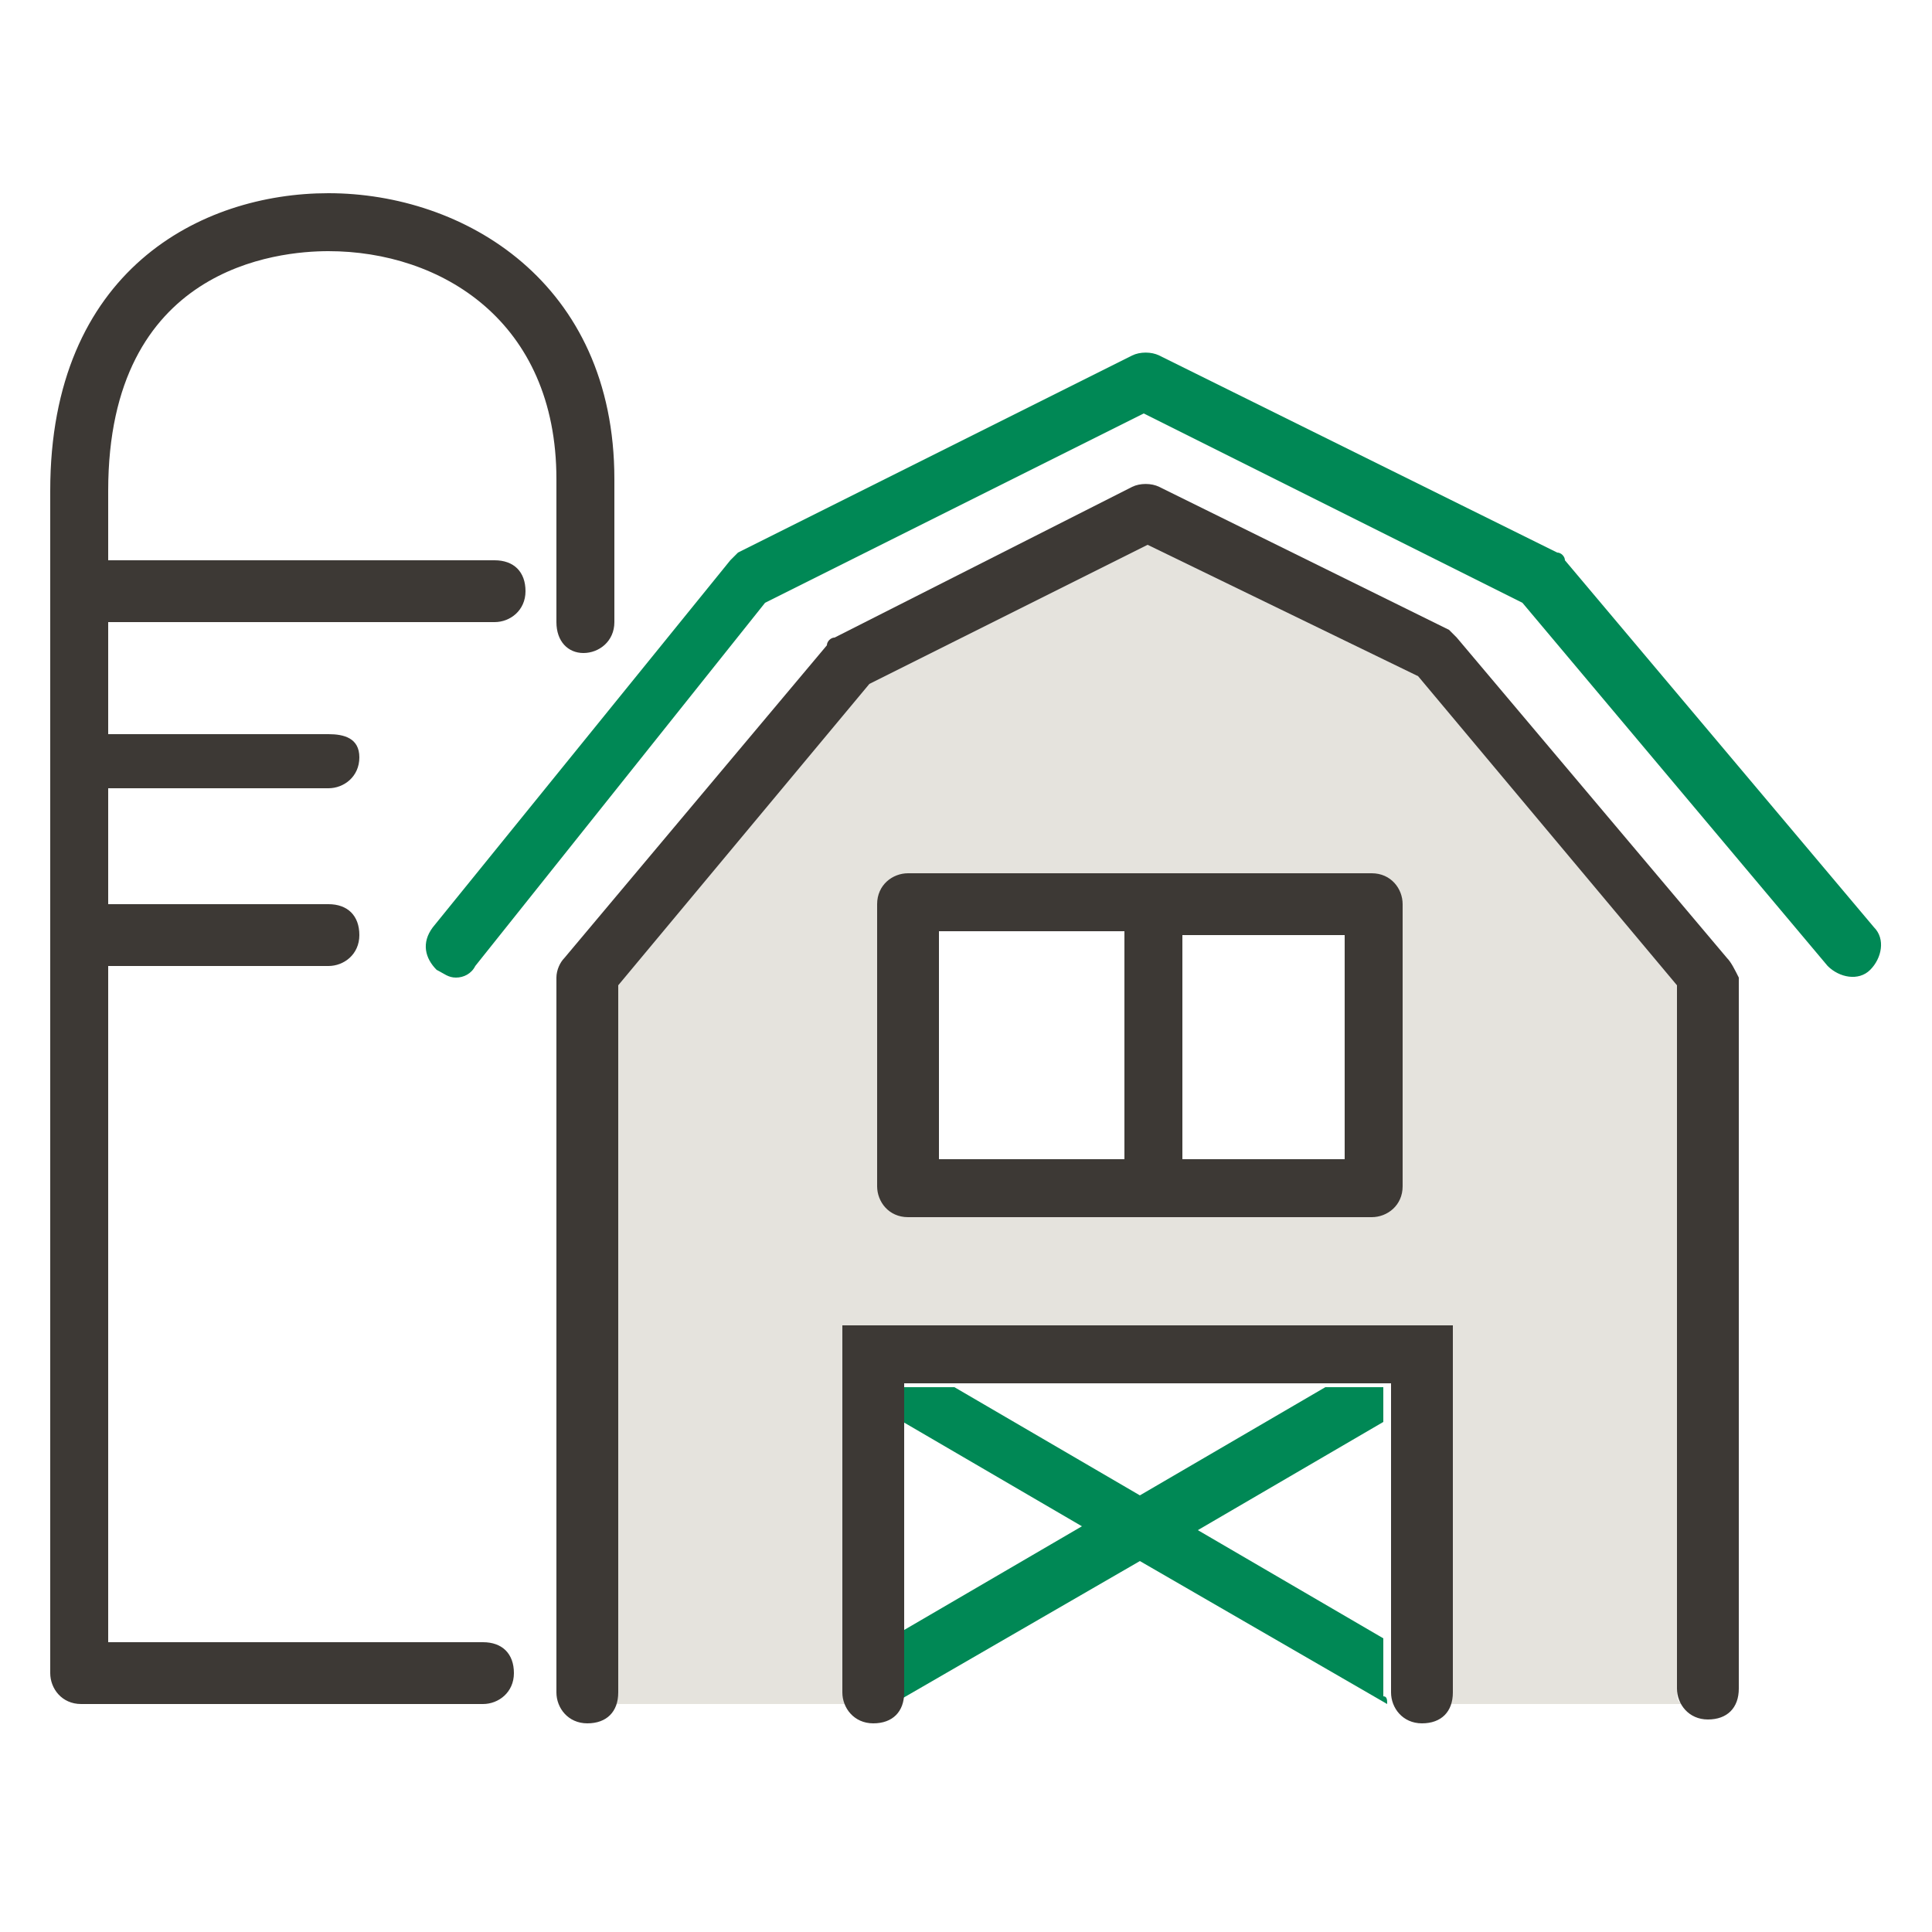
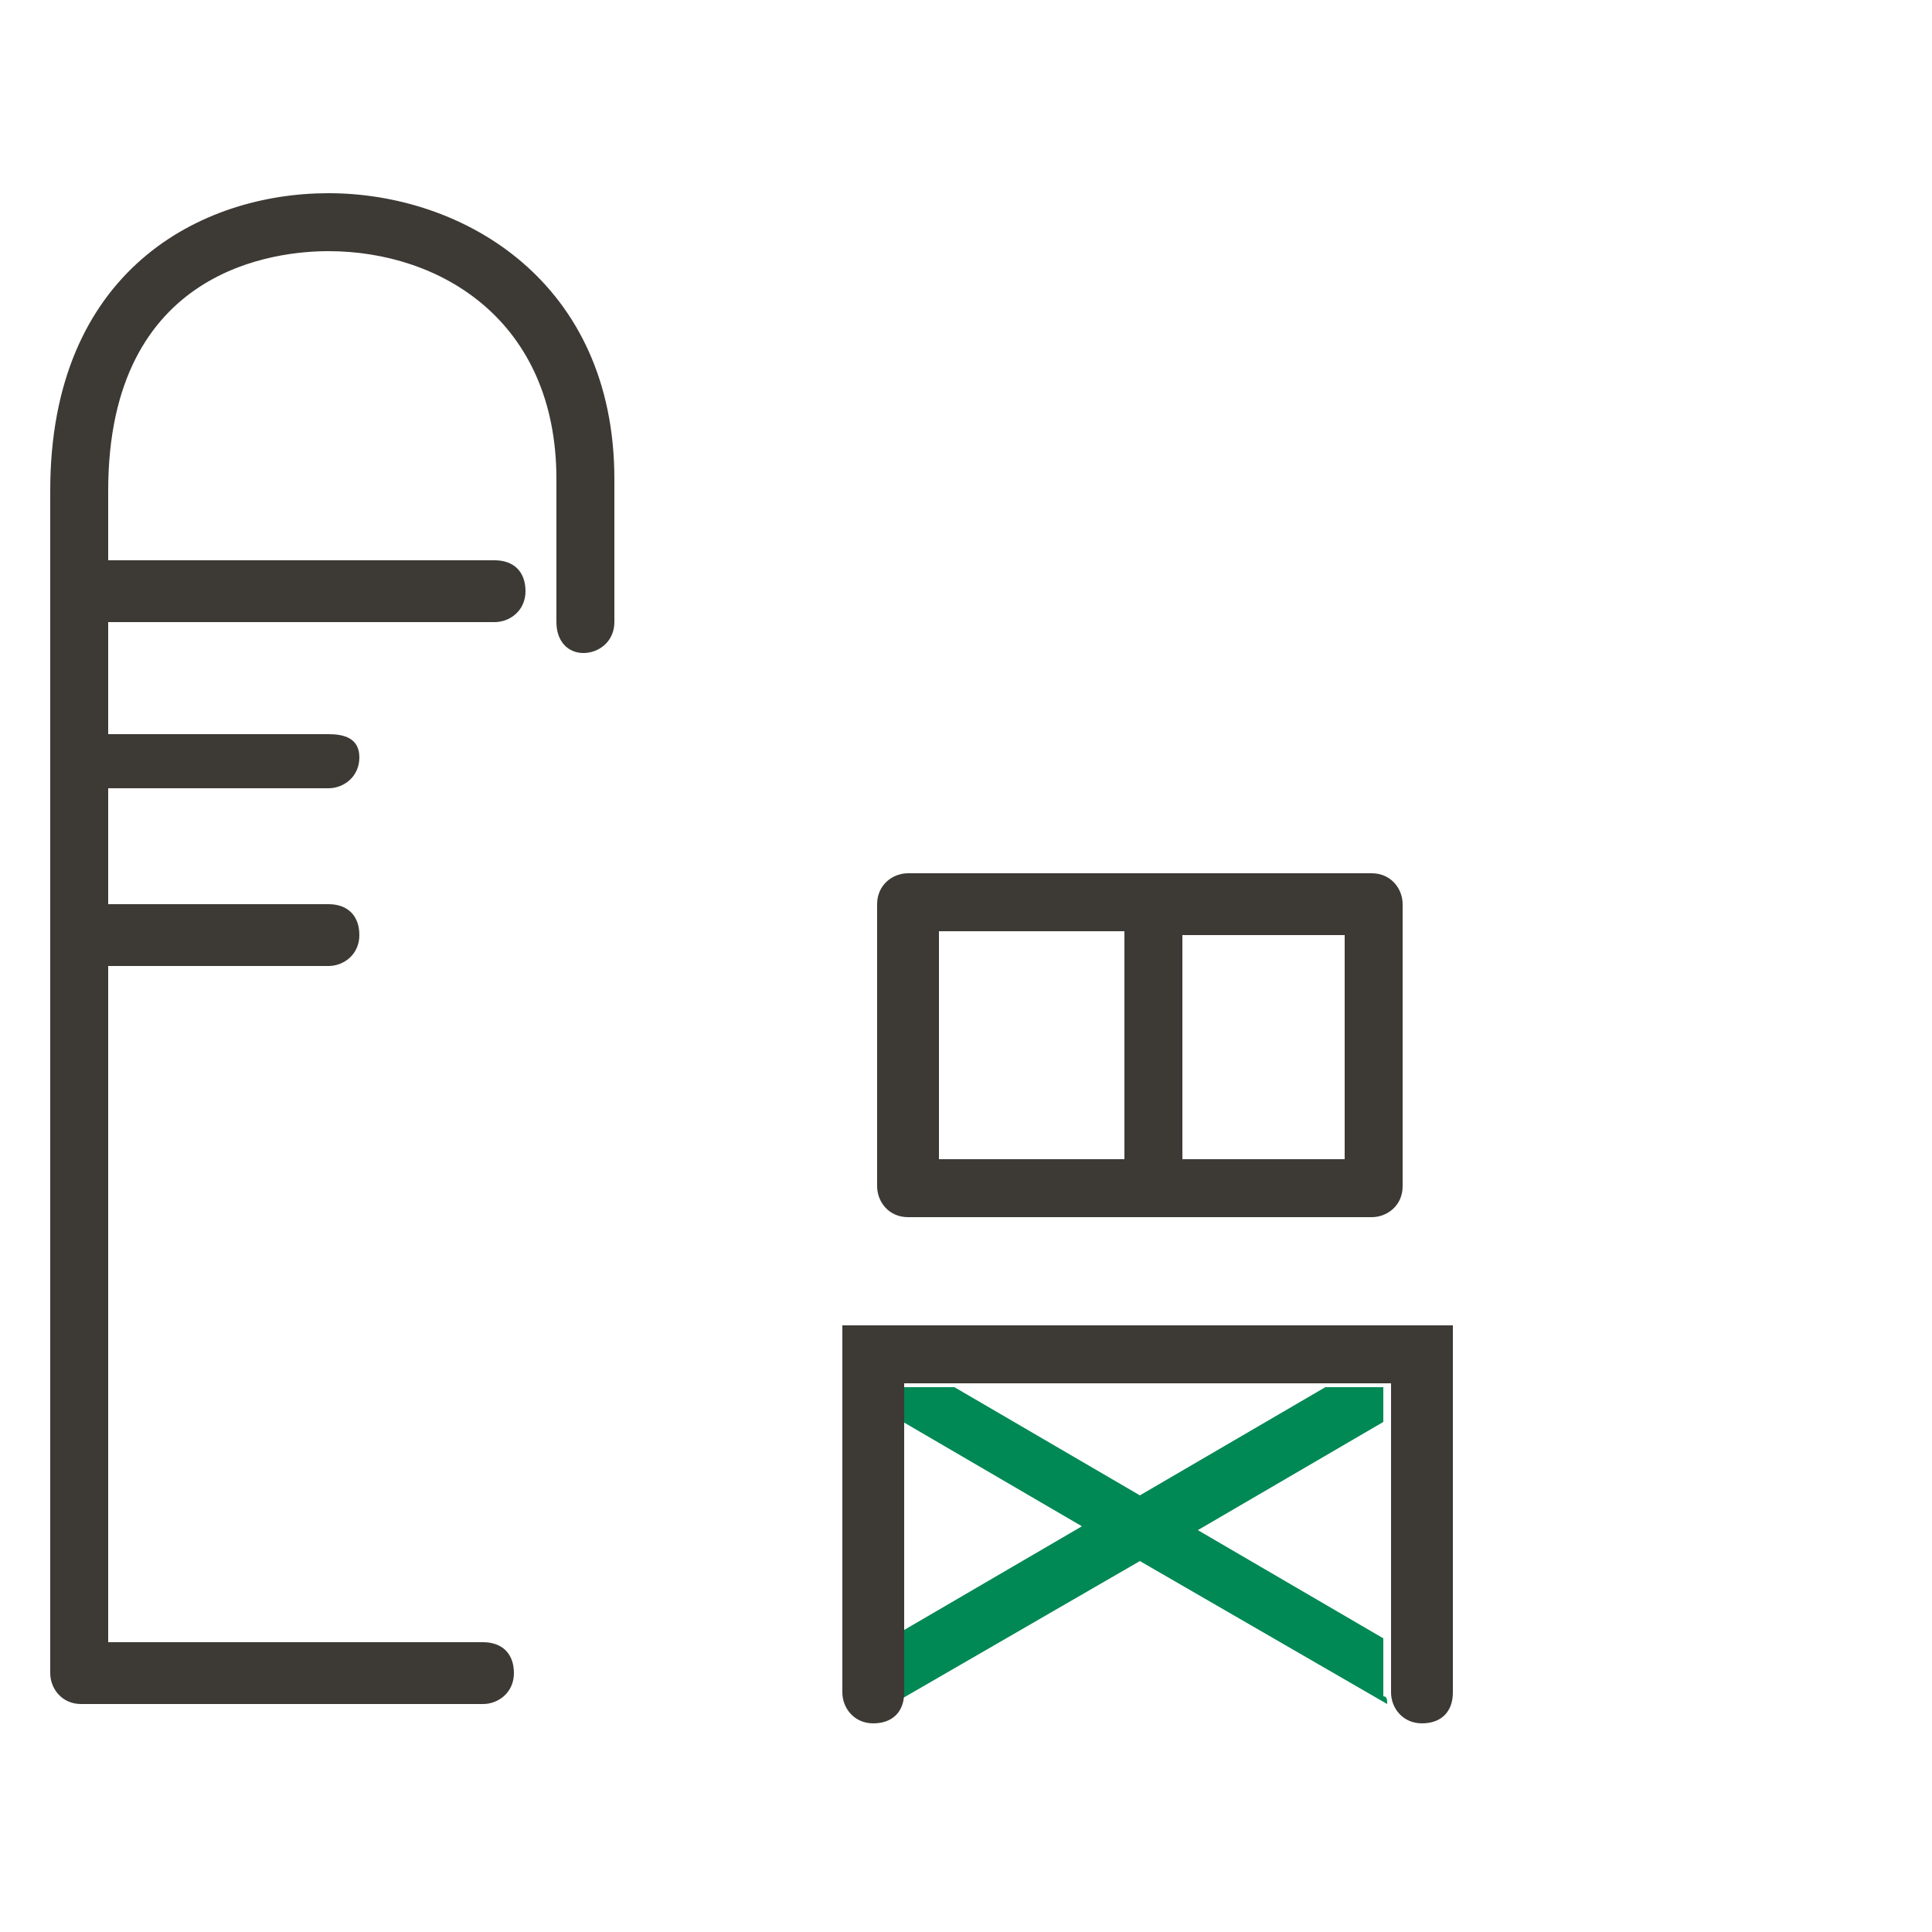
<svg xmlns="http://www.w3.org/2000/svg" version="1.1" id="Layer_1" x="0px" y="0px" viewBox="0 0 50 50" style="enable-background:new 0 0 50 50;" xml:space="preserve">
  <style type="text/css">
	.st0{fill:#E5E3DD;}
	.st1{fill:#008855;}
	.st2{fill:#3D3935;}
	.st3{fill:#FFFFFF;}
	.st4{fill:none;stroke:#3D3935;stroke-width:1.5;stroke-linecap:round;stroke-linejoin:round;}
	.st5{fill:none;stroke:#008855;stroke-width:1.5;stroke-linecap:round;stroke-linejoin:round;}
	.st6{fill:#E5E3DD;stroke:#3D3935;stroke-width:1.5;stroke-linecap:round;stroke-linejoin:round;}
	.st7{fill:#FFFFFF;stroke:#3D3935;stroke-width:1.5;stroke-linecap:round;stroke-linejoin:round;}
	.st8{fill:none;stroke:#008855;stroke-width:1.6;stroke-linecap:round;stroke-linejoin:round;}
	.st9{fill:none;stroke:#3D3935;stroke-width:1.6;stroke-linecap:round;stroke-linejoin:round;}
	.st10{fill:#FFFFFF;stroke:#3D3935;stroke-width:1.6;stroke-linecap:round;stroke-linejoin:round;}
	.st11{fill:none;stroke:#3D3935;stroke-width:1.5;stroke-linecap:round;}
	.st12{fill:none;stroke:#008855;stroke-width:1.5;stroke-linecap:round;}
	.st13{fill:#E5E3DD;stroke:#3D3935;stroke-width:1.5;stroke-linecap:square;stroke-linejoin:round;}
	.st14{fill:none;stroke:#3D3935;stroke-width:1.5;stroke-linecap:square;}
	.st15{fill:none;stroke:#3D3935;stroke-width:1.5;stroke-linecap:square;stroke-linejoin:round;}
	.st16{fill:none;stroke:#008855;stroke-width:1.5;stroke-linecap:square;}
</style>
-   <path class="st0" d="M43.4,43.8V25.5l-6.7-8l-7-3.4l-7.2,3.6L16,25.5v18.2c0,0.2,0,0.3-0.2,0.4h7.1v-8.6h13.6v8.6h7.1  C43.4,44.1,43.4,43.9,43.4,43.8z M23.7,23.4h12v7.3h-12V23.4z" />
  <g>
    <path class="st1" d="M35.9,44.1C35.9,44.1,35.9,44.1,35.9,44.1l-6.4-3.7l-6.4,3.7c0-0.1,0.1-0.2,0.1-0.3v-1.5l4.8-2.8l-4.8-2.8   v-0.8h1.5l4.8,2.8l4.8-2.8h1.5v0.9l-4.8,2.8l4.8,2.8v1.5C35.9,43.9,35.9,44,35.9,44.1z" />
-     <path class="st1" d="M11.8,25.3c-0.2,0-0.3-0.1-0.5-0.2c-0.3-0.3-0.4-0.7-0.1-1.1l7.7-9.5c0.1-0.1,0.2-0.2,0.2-0.2l10.2-5.1   c0.2-0.1,0.5-0.1,0.7,0l10.3,5.1c0.1,0,0.2,0.1,0.2,0.2l8,9.5c0.3,0.3,0.2,0.8-0.1,1.1c-0.3,0.3-0.8,0.2-1.1-0.1l-7.9-9.4l-9.8-4.9   l-9.8,4.9L12.3,25C12.2,25.2,12,25.3,11.8,25.3z" />
    <g>
-       <path class="st2" d="M44.7,24.8l-7-8.3c-0.1-0.1-0.1-0.1-0.2-0.2L30,12.6c-0.2-0.1-0.5-0.1-0.7,0l-7.7,3.9c-0.1,0-0.2,0.1-0.2,0.2    l-6.8,8.1c-0.1,0.1-0.2,0.3-0.2,0.5v18.5c0,0.4,0.3,0.8,0.8,0.8s0.8-0.3,0.8-0.8V25.5l6.5-7.8l7.2-3.6l7,3.4l6.7,8v18.2    c0,0.4,0.3,0.8,0.8,0.8s0.8-0.3,0.8-0.8V25.3C44.9,25.1,44.8,24.9,44.7,24.8z" />
      <path class="st2" d="M29.8,31.5C29.8,31.5,29.9,31.5,29.8,31.5C29.9,31.5,29.9,31.5,29.8,31.5h5.7c0.4,0,0.8-0.3,0.8-0.8v-7.3    c0-0.4-0.3-0.8-0.8-0.8h-12c-0.4,0-0.8,0.3-0.8,0.8v7.3c0,0.4,0.3,0.8,0.8,0.8H29.8z M34.8,30h-4.2v-5.8h4.2V30z M24.3,24.1h4.8    V30h-4.8V24.1z" />
-       <path class="st2" d="M21.8,43.8c0,0.4,0.3,0.8,0.8,0.8s0.8-0.3,0.8-0.8v-8h12.6v8c0,0.4,0.3,0.8,0.8,0.8s0.8-0.3,0.8-0.8v-9.5    H21.8V43.8z" />
+       <path class="st2" d="M21.8,43.8c0,0.4,0.3,0.8,0.8,0.8s0.8-0.3,0.8-0.8v-8h12.6v8c0,0.4,0.3,0.8,0.8,0.8s0.8-0.3,0.8-0.8v-9.5    H21.8z" />
      <path class="st2" d="M15.1,16.9c0.4,0,0.8-0.3,0.8-0.8v-3.7C15.9,7.3,12,5,8.5,5c-3.3,0-7.2,2-7.2,7.7v30.6c0,0.4,0.3,0.8,0.8,0.8    h10.4c0.4,0,0.8-0.3,0.8-0.8s-0.3-0.8-0.8-0.8H2.8V25h5.7c0.4,0,0.8-0.3,0.8-0.8s-0.3-0.8-0.8-0.8H2.8v-3h5.7    c0.4,0,0.8-0.3,0.8-0.8S8.9,19,8.5,19H2.8v-2.9h10c0.4,0,0.8-0.3,0.8-0.8s-0.3-0.8-0.8-0.8h-10v-1.8c0-5.8,4.4-6.2,5.7-6.2    c2.9,0,5.9,1.8,5.9,5.9v3.7C14.4,16.6,14.7,16.9,15.1,16.9z" />
    </g>
  </g>
</svg>